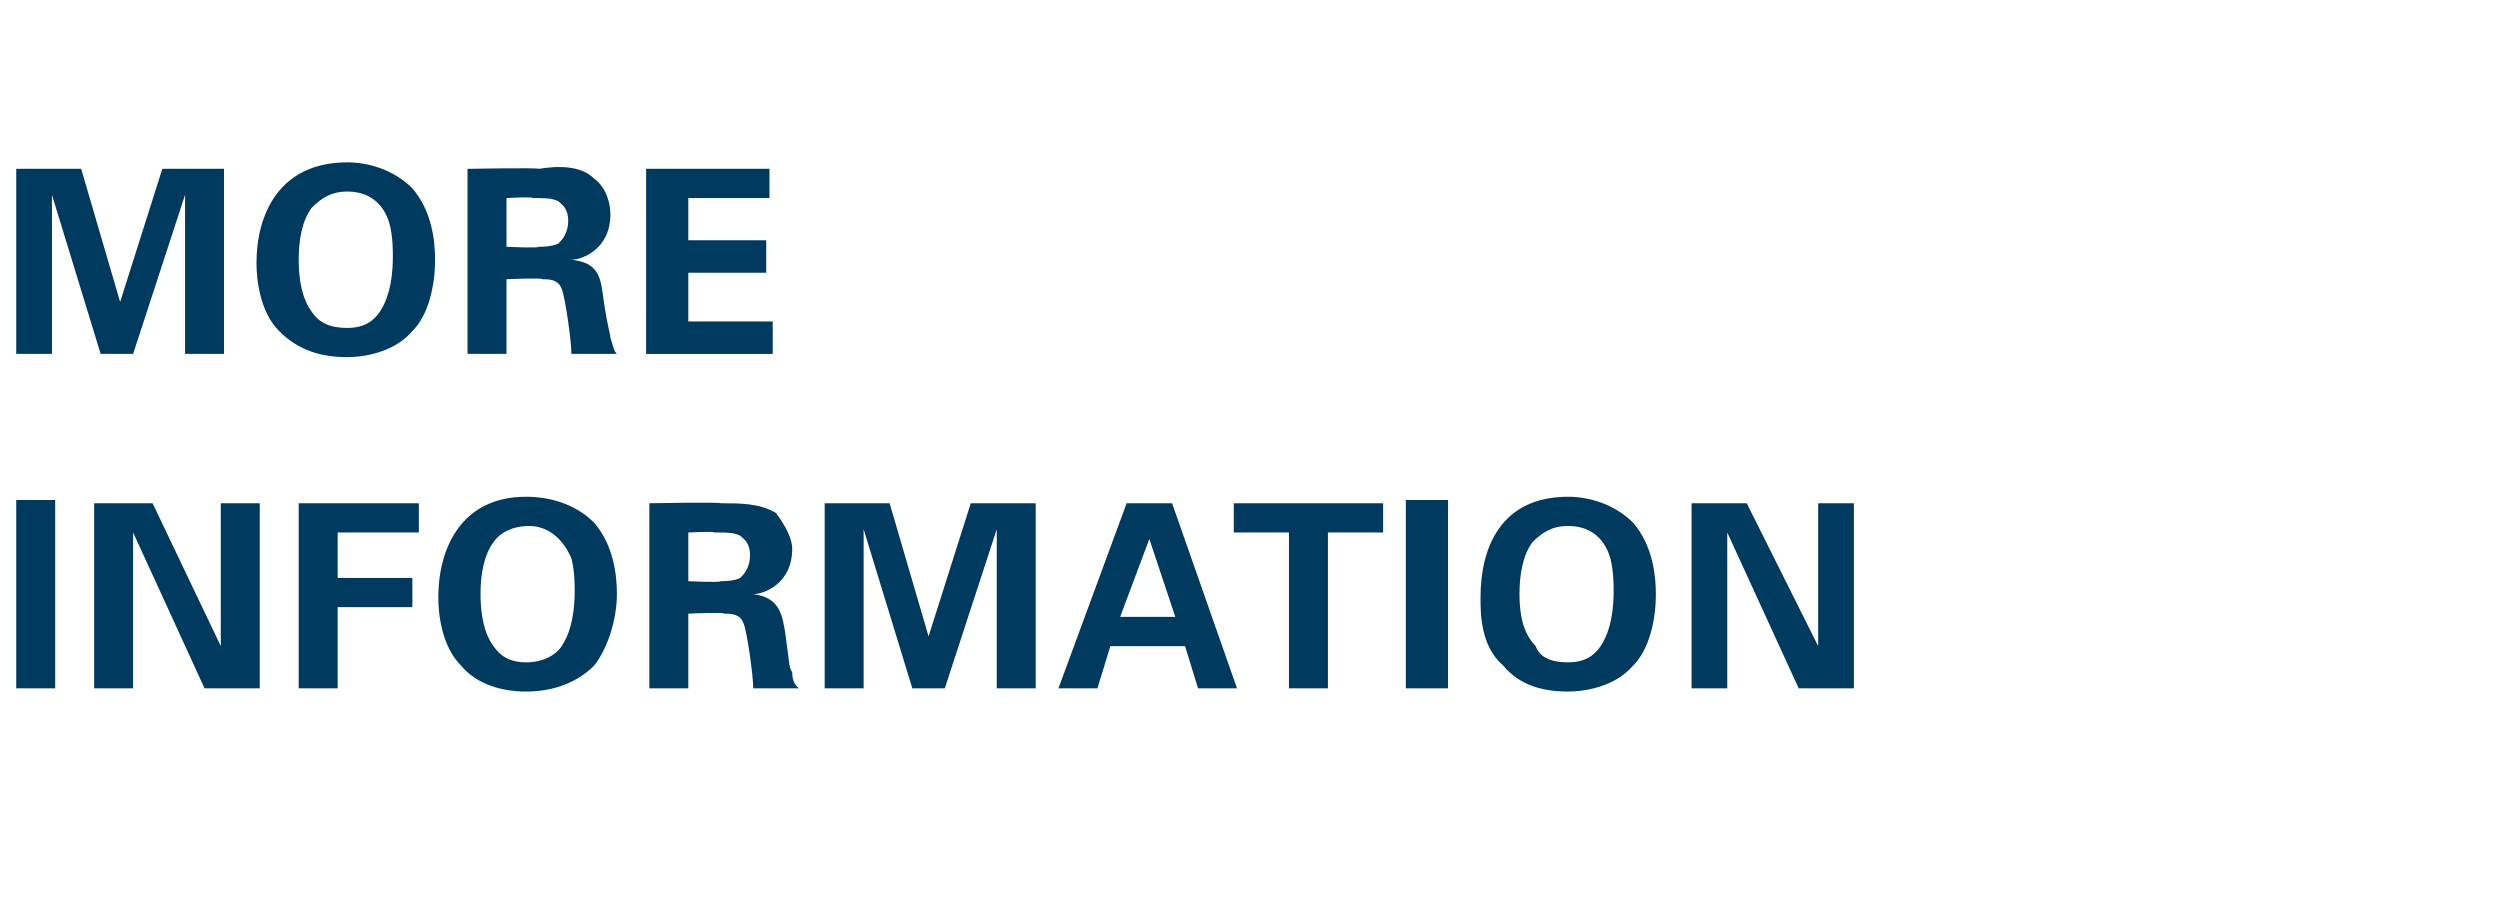
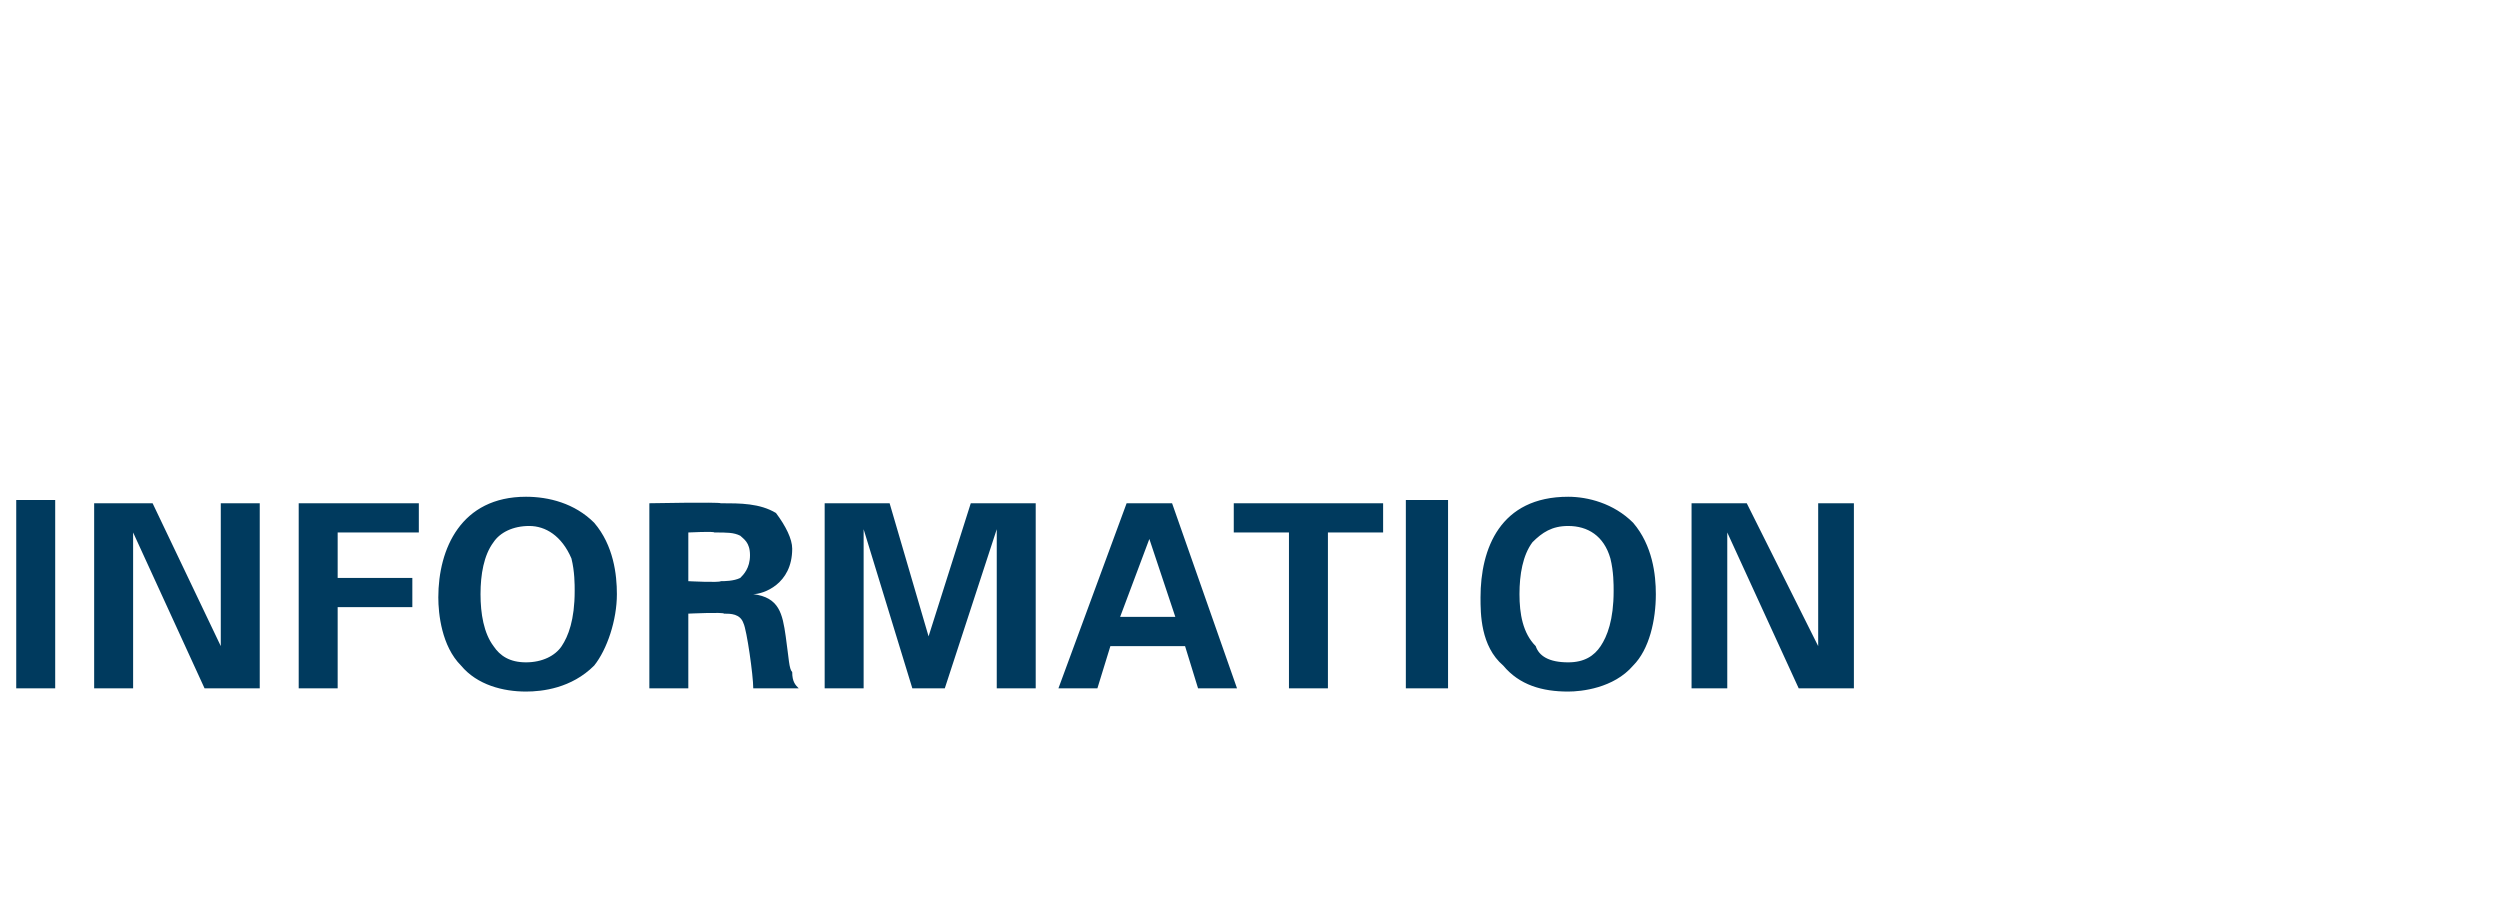
<svg xmlns="http://www.w3.org/2000/svg" version="1.1" width="77px" height="28.2px" viewBox="0 -1 77 28.2" style="top:-1px">
  <desc>MORE INFORMATION</desc>
  <defs />
  <g id="Polygon138897">
    <path d="m.5 14.4h1.2v5.8H.5v-5.8zm2.4.1h1.8l2.1 4.4v-4.4h1.2v5.7H6.3l-2.2-4.8v4.8H2.9v-5.7zm6.3 0h3.7v.9h-2.5v1.4h2.3v.9h-2.3v2.5H9.2v-5.7zm7-.2c.7 0 1.5.2 2.1.8c.6.7.7 1.6.7 2.2c0 .8-.3 1.7-.7 2.2c-.7.7-1.6.8-2.1.8c-.7 0-1.5-.2-2-.8c-.6-.6-.7-1.6-.7-2.1c0-1.5.7-3.1 2.7-3.1zm-1 4.6c.2.3.5.5 1 .5c.5 0 .9-.2 1.1-.5c.2-.3.4-.8.4-1.7c0-.2 0-.6-.1-1c-.3-.7-.8-1-1.3-1c-.5 0-.9.2-1.1.5c-.3.4-.4 1-.4 1.6c0 .6.1 1.2.4 1.6zm4.8-4.4s2.15-.04 2.2 0c.6 0 1.2 0 1.7.3c.3.4.5.8.5 1.1c0 1.1-.9 1.4-1.2 1.4c.8.1.9.6 1 1.3c.1.7.1 1 .2 1.1c0 .3.1.4.2.5h-1.4c0-.4-.2-1.8-.3-2c-.1-.3-.4-.3-.6-.3c-.01-.05-1.1 0-1.1 0v2.3H20v-5.7zm1.2 2.4s.96.05 1 0c.1 0 .4 0 .6-.1c.1-.1.3-.3.3-.7c0-.4-.2-.5-.3-.6c-.2-.1-.4-.1-.8-.1c0-.04-.8 0-.8 0v1.5zm4.2-2.4h2l1.2 4.1l1.3-4.1h2v5.7h-1.2v-4.9l-1.6 4.9h-1l-1.5-4.9v4.9h-1.2v-5.7zm10.7 0l2 5.7h-1.2l-.4-1.3h-2.3l-.4 1.3h-1.2l2.1-5.7h1.4zm.1 3.5l-.8-2.4l-.9 2.4h1.7zm3.5-2.6H38v-.9h4.6v.9h-1.7v4.8h-1.2v-4.8zm3.6-1h1.3v5.8h-1.3v-5.8zm5-.1c.6 0 1.4.2 2 .8c.6.7.7 1.6.7 2.2c0 .8-.2 1.7-.7 2.2c-.6.7-1.6.8-2 .8c-.8 0-1.5-.2-2-.8c-.7-.6-.7-1.6-.7-2.1c0-1.5.6-3.1 2.7-3.1zm-1 4.6c.1.3.4.5 1 .5c.5 0 .8-.2 1-.5c.2-.3.4-.8.4-1.7c0-.2 0-.6-.1-1c-.2-.7-.7-1-1.3-1c-.5 0-.8.2-1.1.5c-.3.4-.4 1-.4 1.6c0 .6.1 1.2.5 1.6zm4.8-4.4h1.7l2.2 4.4v-4.4h1.1v5.7h-1.7l-2.2-4.8v4.8h-1.1v-5.7z" stroke="none" fill="#003a5e" />
  </g>
  <g id="Polygon138896">
-     <path d="m.5 4.2h2l1.2 4.1L5 4.2h1.9v5.7H5.7V5L4.1 9.9h-1L1.6 5v4.9H.5V4.2zM10.7 4c.6 0 1.4.2 2 .8c.6.7.7 1.6.7 2.2c0 .8-.2 1.7-.7 2.2c-.6.7-1.6.8-2 .8c-.8 0-1.5-.2-2.1-.8c-.6-.6-.7-1.6-.7-2.1c0-1.5.7-3.1 2.8-3.1zM9.6 8.6c.2.3.5.5 1.1.5c.5 0 .8-.2 1-.5c.2-.3.4-.8.4-1.7c0-.2 0-.6-.1-1c-.2-.7-.7-1-1.3-1c-.5 0-.8.2-1.1.5c-.3.4-.4 1-.4 1.6c0 .6.1 1.2.4 1.6zm4.8-4.4s2.18-.04 2.2 0c.6-.1 1.3-.1 1.7.3c.4.3.5.8.5 1.1c0 1.1-.9 1.4-1.2 1.4c.9.1.9.6 1 1.3c.1.7.2 1 .2 1.1c.1.3.1.4.2.5h-1.4c0-.4-.2-1.8-.3-2c-.1-.3-.4-.3-.6-.3c.02-.05-1.1 0-1.1 0v2.3h-1.2V4.2zm1.2 2.4s.99.05 1 0c.1 0 .4 0 .6-.1c.1-.1.3-.3.3-.7c0-.4-.2-.5-.3-.6c-.2-.1-.4-.1-.8-.1c.02-.05-.8 0-.8 0v1.5zm4.3-2.4h3.8v.9h-2.5v1.3h2.4v1h-2.4v1.5h2.6v1h-3.9V4.2z" stroke="none" fill="#003a5e" />
-   </g>
+     </g>
</svg>